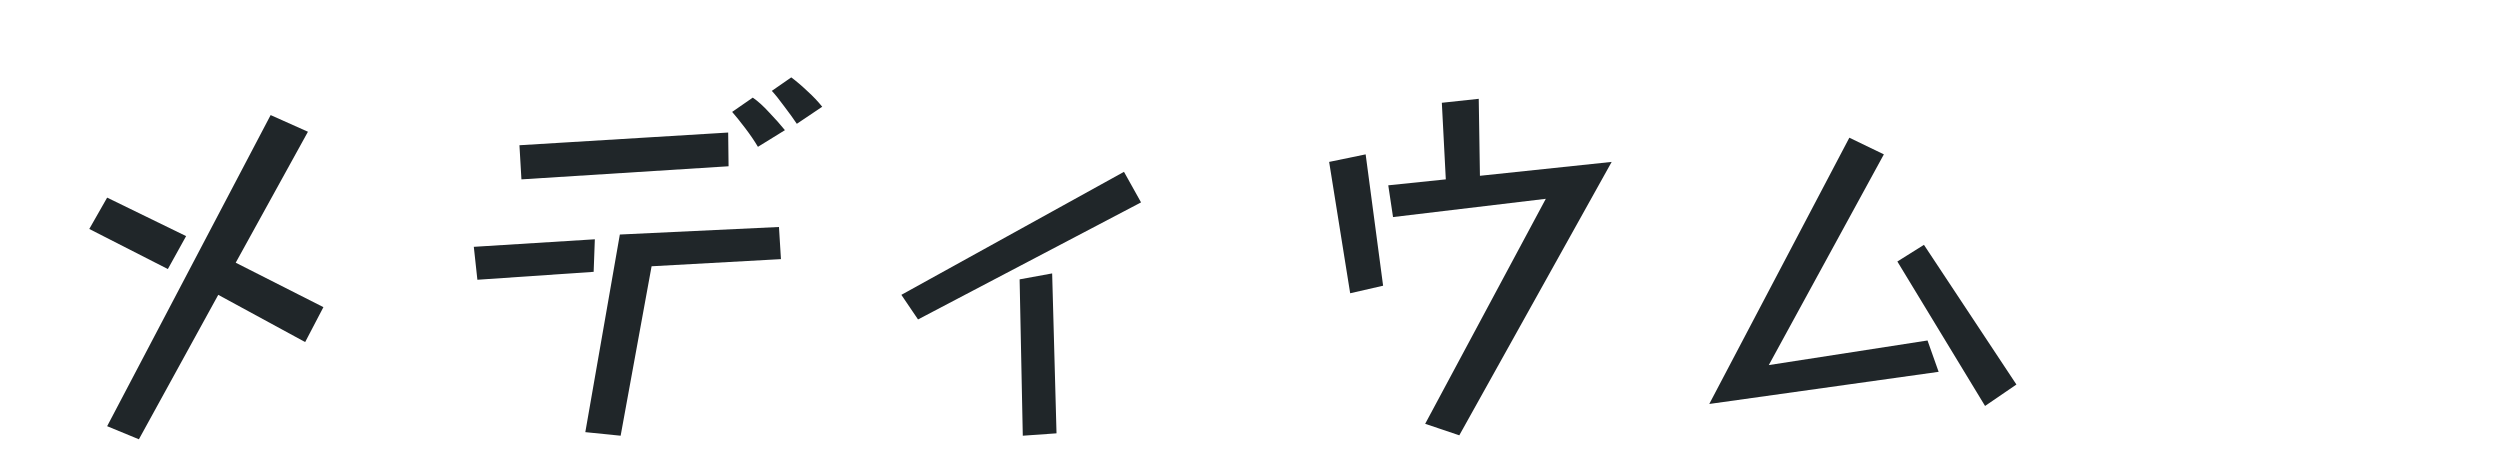
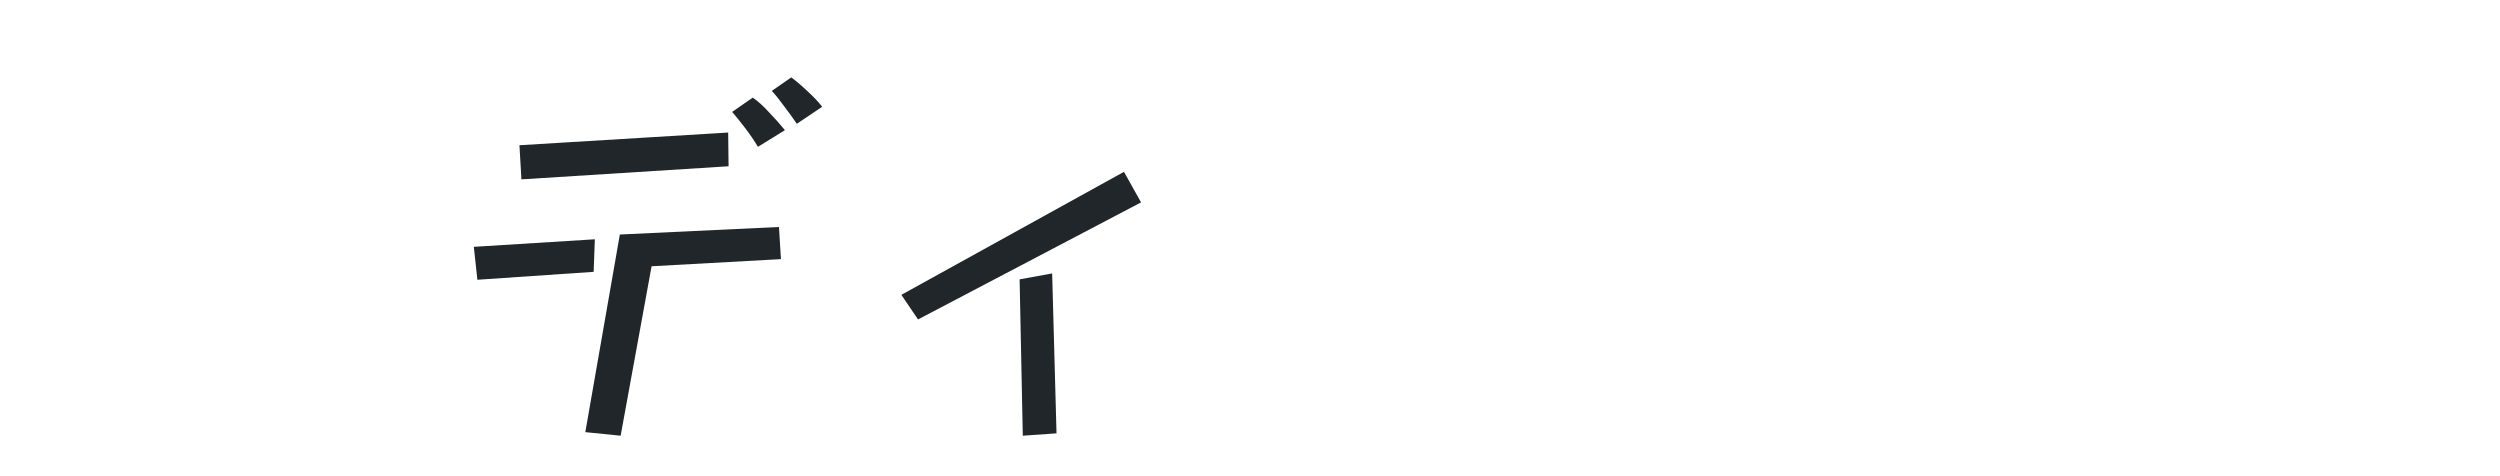
<svg xmlns="http://www.w3.org/2000/svg" width="630" height="120" viewBox="0 0 630 120" fill="none">
-   <path d="M466.035 34.7L474.735 38.9L445.735 92L485.735 85.8L488.535 93.7L430.735 101.8L466.035 34.7ZM478.135 65.9L484.835 61.7L508.135 96.9L500.235 102.3L478.135 65.9Z" fill="#202629" />
-   <path d="M389.543 50.1L351.043 54.7L349.843 46.7L364.343 45.2L363.343 25.9L372.643 24.9L372.943 44.3L406.143 40.8L367.743 109.7L359.143 106.8L389.543 50.1ZM334.943 40.8L344.143 38.9L348.543 72L340.243 73.9L334.943 40.8Z" fill="#202629" />
  <path d="M227.143 74.3L283.243 43.3L287.543 51L231.343 80.5L227.143 74.3ZM256.943 70.4L265.143 68.9L266.243 109.2L257.743 109.8L256.943 70.4Z" fill="#202629" />
  <path d="M200.8 31.2C200 30 198.967 28.567 197.7 26.9C196.433 25.167 195.367 23.833 194.5 22.9L199.4 19.5C200.733 20.5 202.1 21.667 203.5 23C204.9 24.267 206.133 25.567 207.2 26.9L200.8 31.2ZM191 37C190.133 35.533 189.067 33.967 187.8 32.3C186.533 30.633 185.433 29.267 184.5 28.2L189.7 24.6C190.967 25.467 192.333 26.7 193.8 28.3C195.333 29.9 196.667 31.4 197.8 32.8L191 37ZM130.9 36.6L183.5 33.4L183.6 41.9L131.4 45.2L130.9 36.6ZM156.2 59.1L196.3 57.2L196.8 65.3L164.2 67.1L156.4 109.8L147.5 108.9L156.2 59.1ZM119.4 62.2L149.9 60.3L149.6 68.5L120.3 70.5L119.4 62.2Z" fill="#202629" />
-   <path d="M35 110.7L27 107.4L68.2 29L77.6 33.2L59.4 66.2L81.5 77.4L76.9 86.2L55 74.3L35 110.7ZM27 49.8L46.9 59.5L42.3 67.8L22.5 57.7L27 49.8Z" fill="#202629" />
</svg>